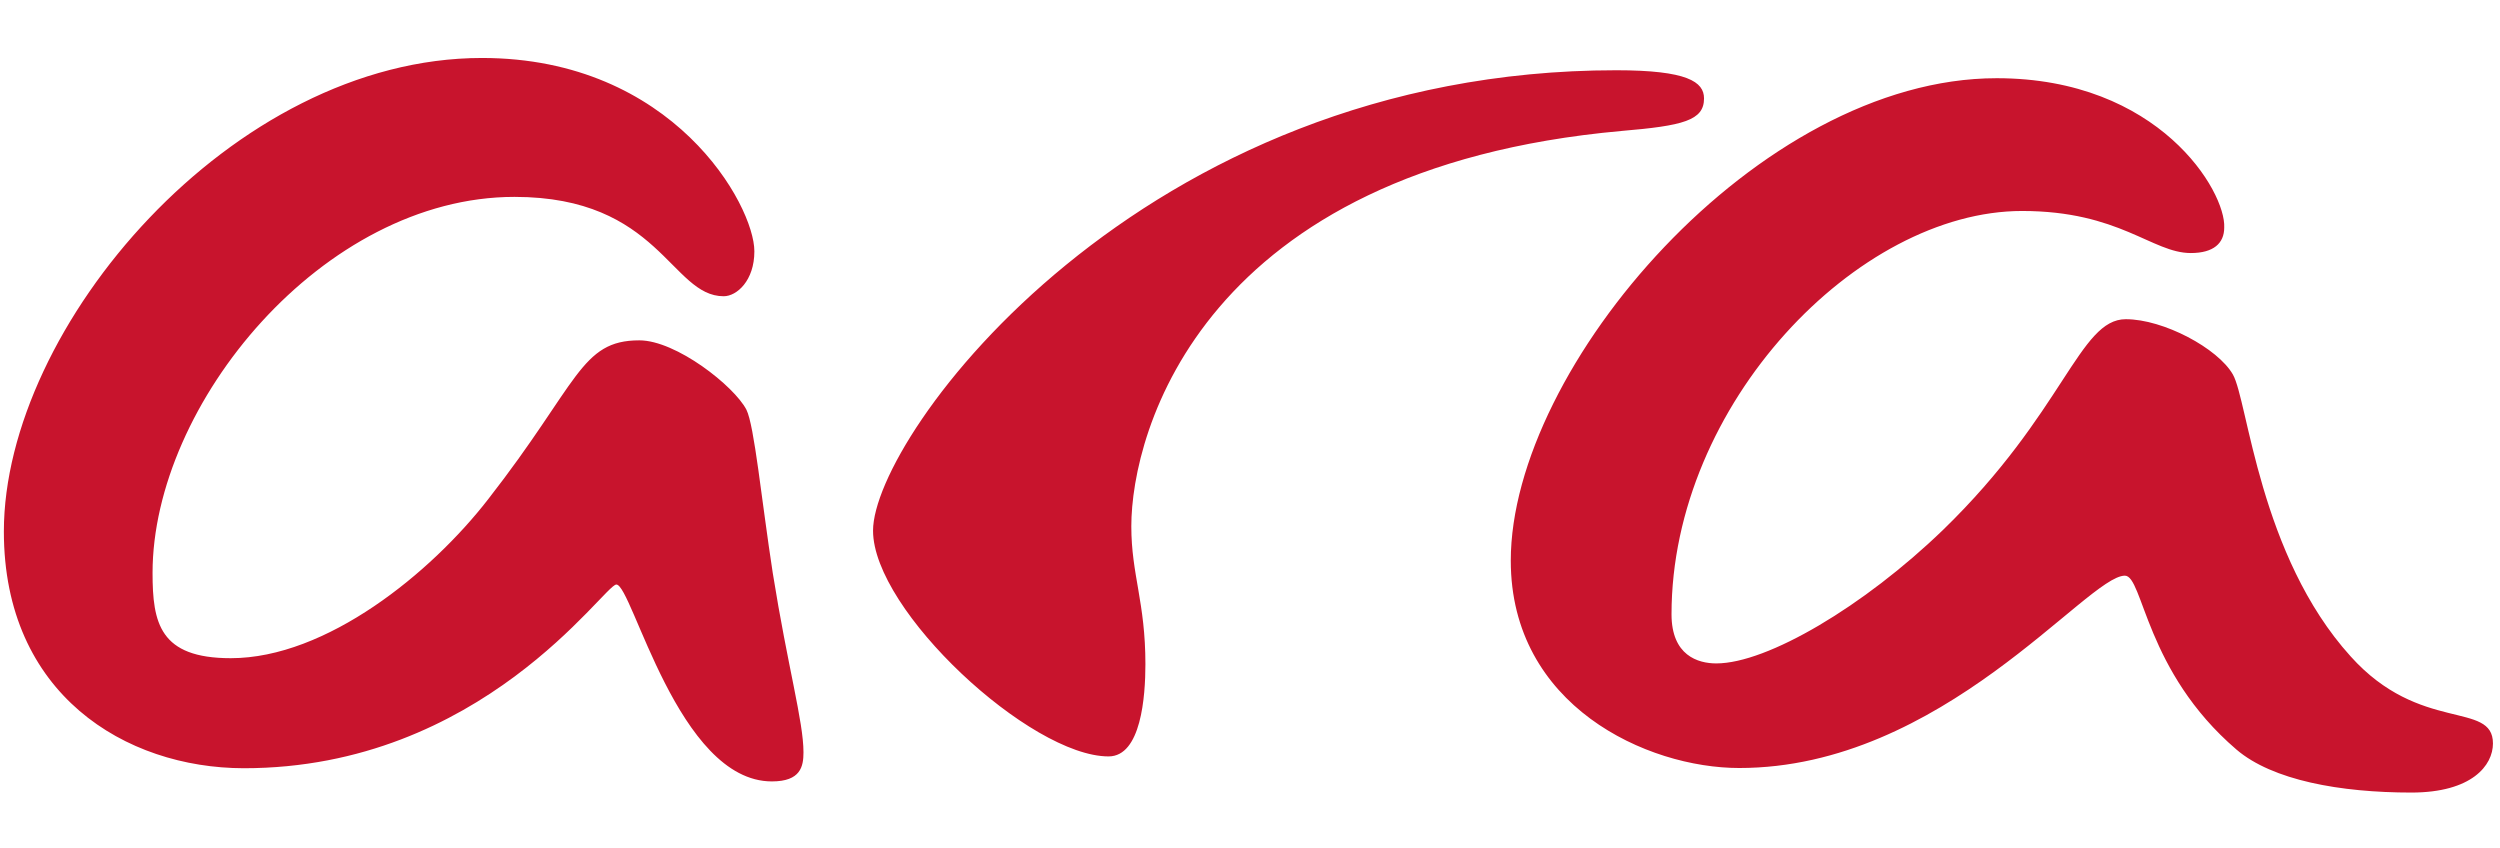
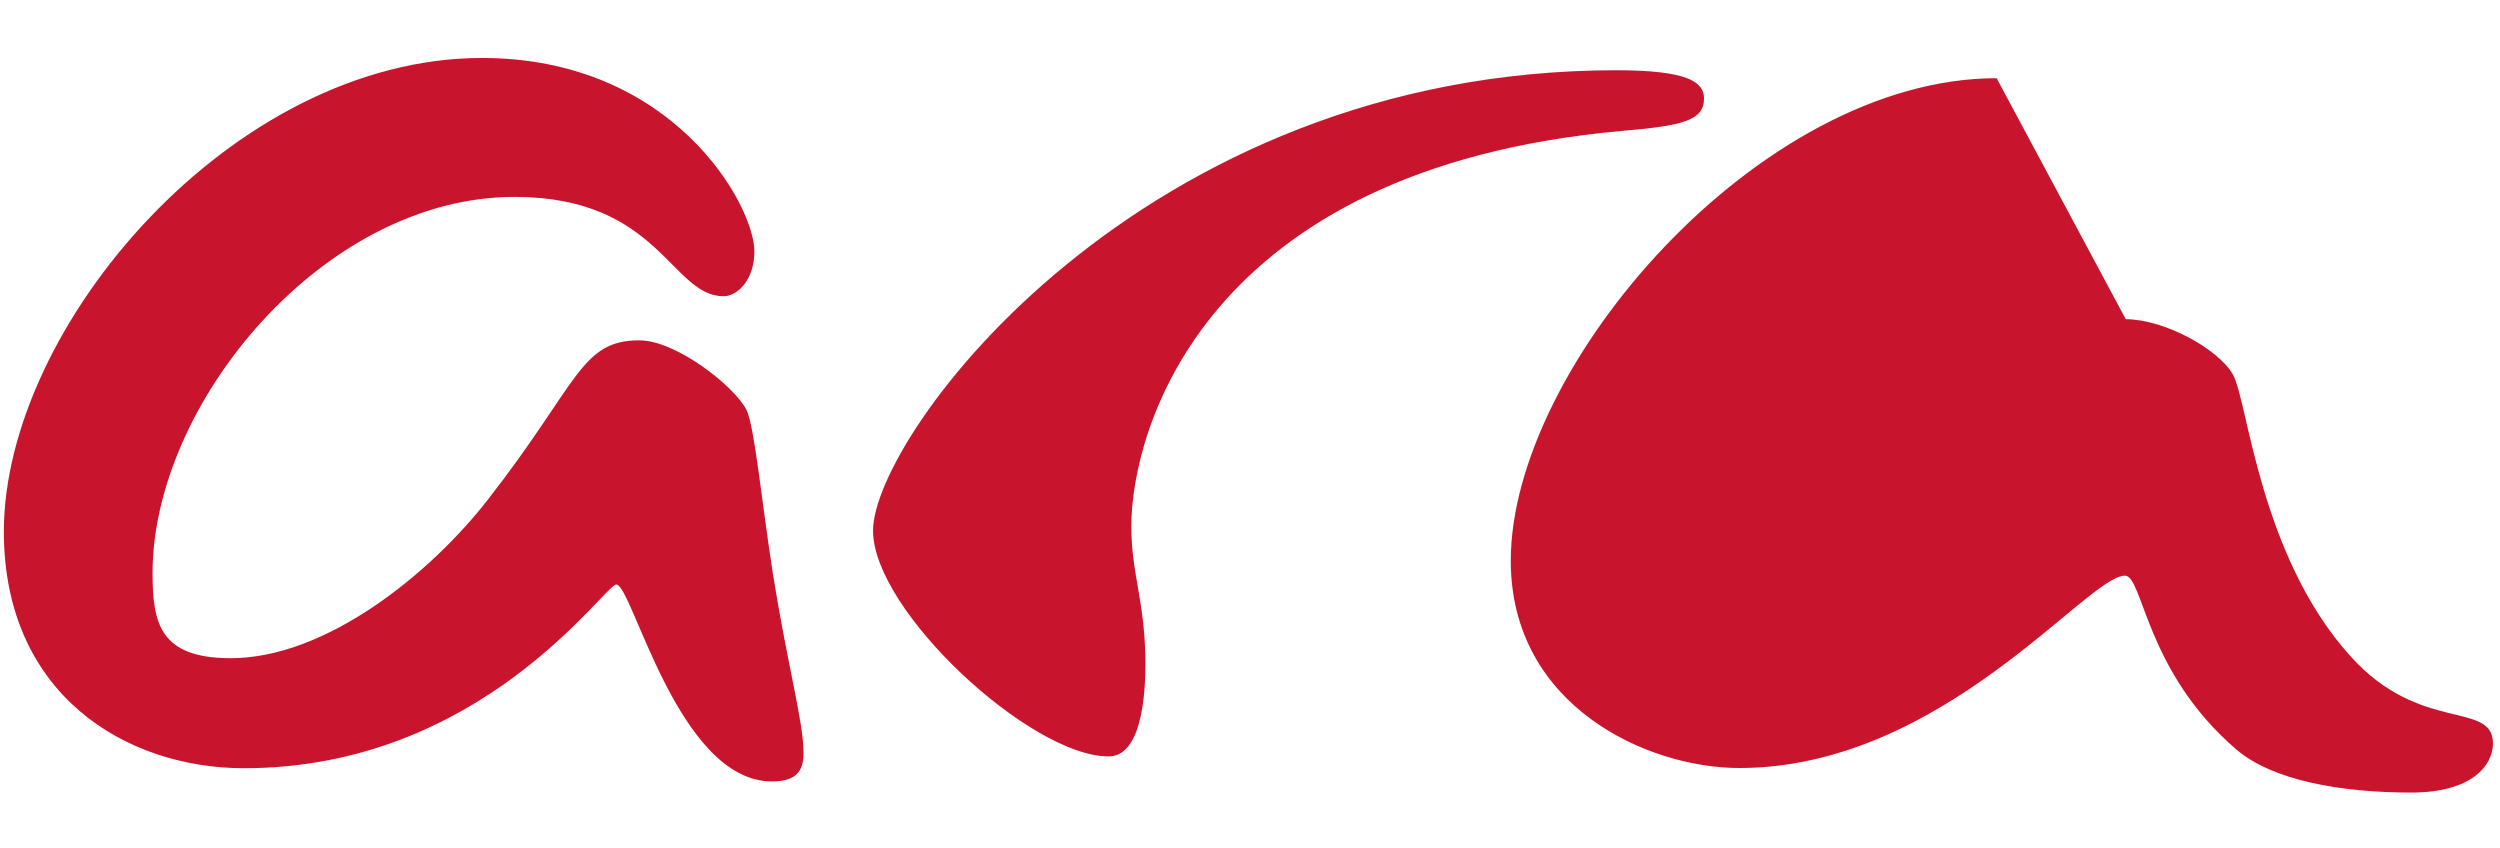
<svg xmlns="http://www.w3.org/2000/svg" id="a" viewBox="0 0 109.96 37.31">
  <defs>
    <style>.c{fill:#c8142d;stroke-width:0px;}</style>
  </defs>
-   <path id="b" class="c" d="m33.18,11.06c0,1.28-.77,1.97-1.35,1.97-2.32,0-2.82-4.37-9.2-4.37-8.42,0-15.92,9.12-15.92,16.54,0,2.2.31,3.75,3.44,3.75,4.21,0,8.81-3.75,11.32-6.99,3.98-5.1,4.06-6.99,6.65-6.99,1.62,0,4.17,2.01,4.71,3.05.35.7.66,3.94,1.16,7.19.66,4.13,1.35,6.53,1.35,7.88,0,.62-.12,1.28-1.39,1.28-4.13,0-6.14-8.66-6.84-8.66-.54,0-5.91,8.08-16.39,8.08C5.51,33.78.17,30.53.17,23.38.17,14.38,10.22,2.55,21.2,2.55c8.42,0,11.98,6.49,11.98,8.5Zm17.2,18.16c0-2.74-.62-3.94-.62-6.07,0-4.17,3.13-15.73,21.56-17.39,2.71-.23,3.63-.46,3.63-1.43,0-.73-.73-1.24-3.86-1.24-20.95,0-32.69,16.08-32.69,20.25,0,3.52,6.92,9.93,10.36,9.93,1.43,0,1.62-2.63,1.62-4.06ZM87.82,3.44c-10.47,0-21.37,12.71-21.37,21.22,0,6.38,5.99,9.12,10.05,9.12,8.93,0,15.3-8.46,16.96-8.46.81,0,.89,4.21,4.91,7.65,1.58,1.35,4.56,1.89,7.69,1.89,2.67,0,3.59-1.2,3.59-2.16,0-1.89-3.21-.43-6.26-3.83-4.02-4.44-4.52-11.25-5.18-12.4s-3.05-2.43-4.71-2.43c-2.05,0-2.71,4.1-8.04,9.27-3.48,3.36-7.73,5.87-9.97,5.87-.81,0-1.97-.35-1.97-2.16,0-9.24,8.19-17.74,15.42-17.74,4.29,0,5.72,1.85,7.42,1.85,1,0,1.47-.43,1.47-1.12.08-1.58-2.86-6.57-10.01-6.57Z" />
+   <path id="b" class="c" d="m33.18,11.06c0,1.28-.77,1.97-1.35,1.97-2.32,0-2.82-4.37-9.2-4.37-8.42,0-15.92,9.12-15.92,16.54,0,2.2.31,3.75,3.44,3.75,4.21,0,8.81-3.75,11.32-6.99,3.98-5.1,4.06-6.99,6.65-6.99,1.62,0,4.17,2.01,4.71,3.05.35.7.66,3.94,1.16,7.19.66,4.13,1.35,6.53,1.35,7.88,0,.62-.12,1.28-1.39,1.28-4.13,0-6.14-8.66-6.84-8.66-.54,0-5.91,8.08-16.39,8.08C5.51,33.78.17,30.53.17,23.38.17,14.38,10.22,2.55,21.2,2.55c8.42,0,11.98,6.49,11.98,8.5Zm17.2,18.16c0-2.74-.62-3.94-.62-6.07,0-4.17,3.13-15.73,21.56-17.39,2.71-.23,3.63-.46,3.63-1.43,0-.73-.73-1.24-3.86-1.24-20.95,0-32.69,16.08-32.69,20.25,0,3.52,6.92,9.93,10.36,9.93,1.43,0,1.62-2.63,1.62-4.06ZM87.82,3.44c-10.47,0-21.37,12.71-21.37,21.22,0,6.38,5.99,9.12,10.05,9.12,8.93,0,15.3-8.46,16.96-8.46.81,0,.89,4.21,4.91,7.65,1.58,1.35,4.56,1.89,7.69,1.89,2.67,0,3.59-1.2,3.59-2.16,0-1.89-3.21-.43-6.26-3.83-4.02-4.44-4.52-11.25-5.18-12.4s-3.05-2.43-4.71-2.43Z" />
</svg>